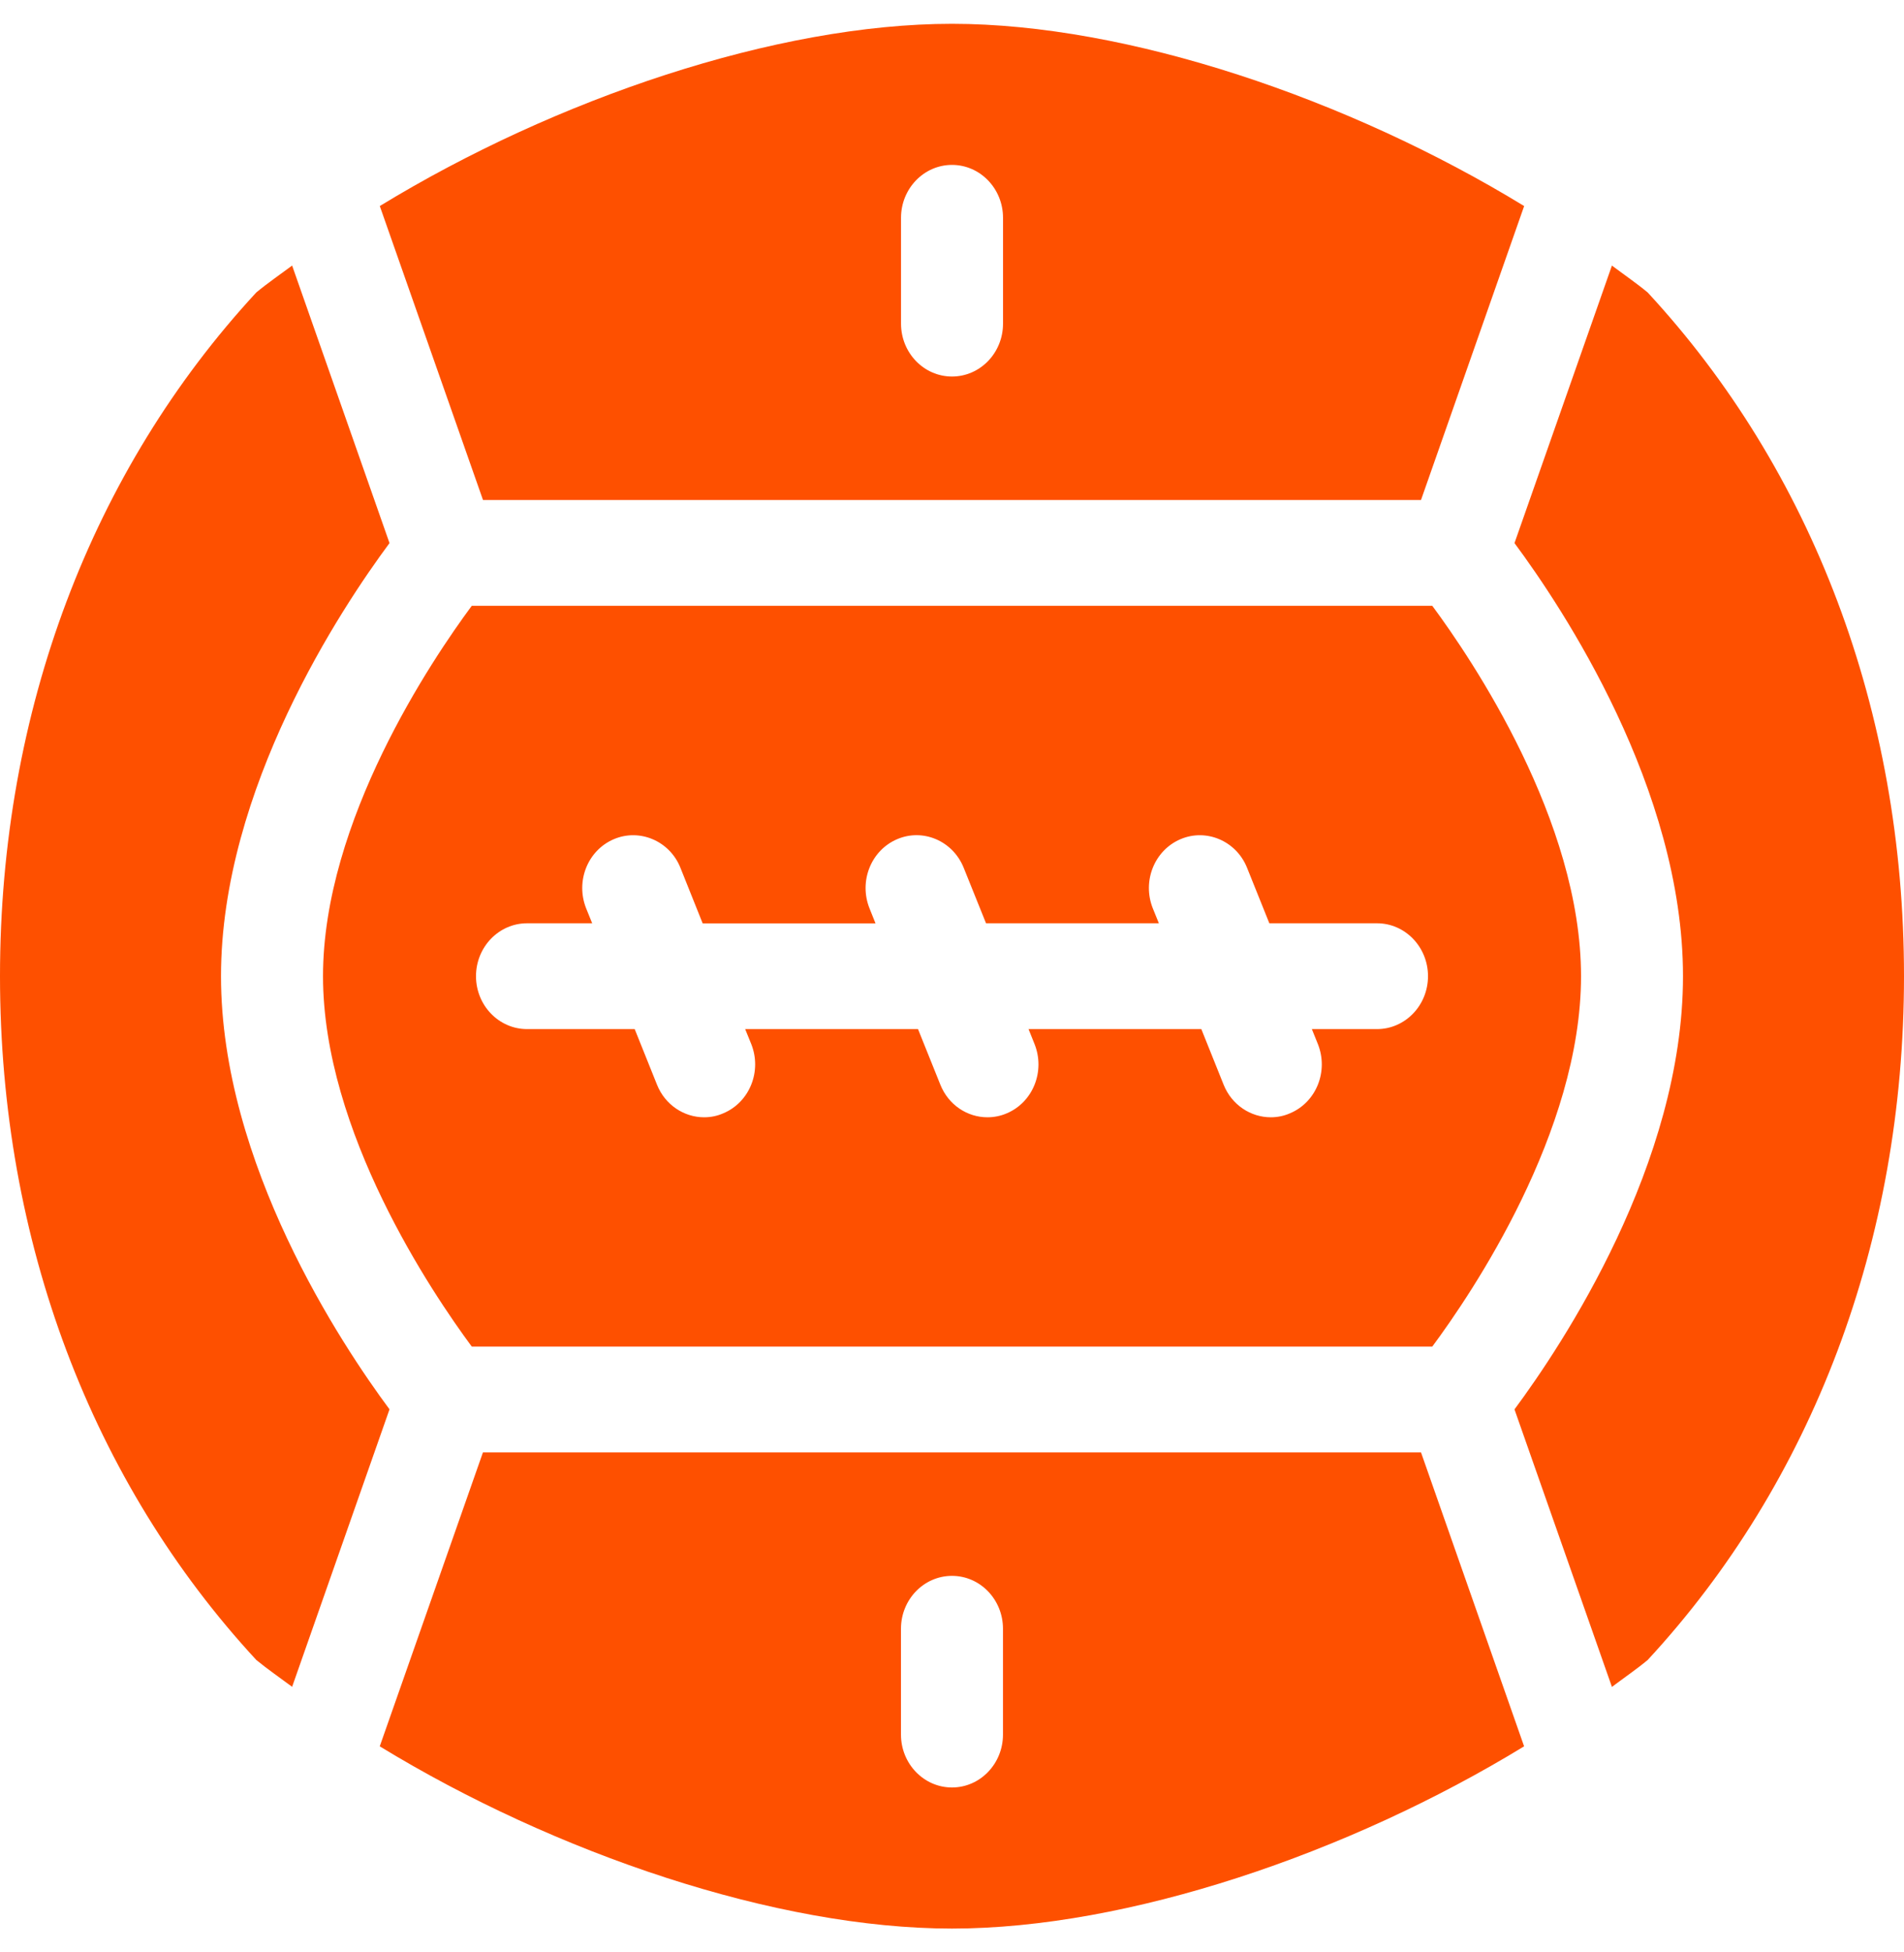
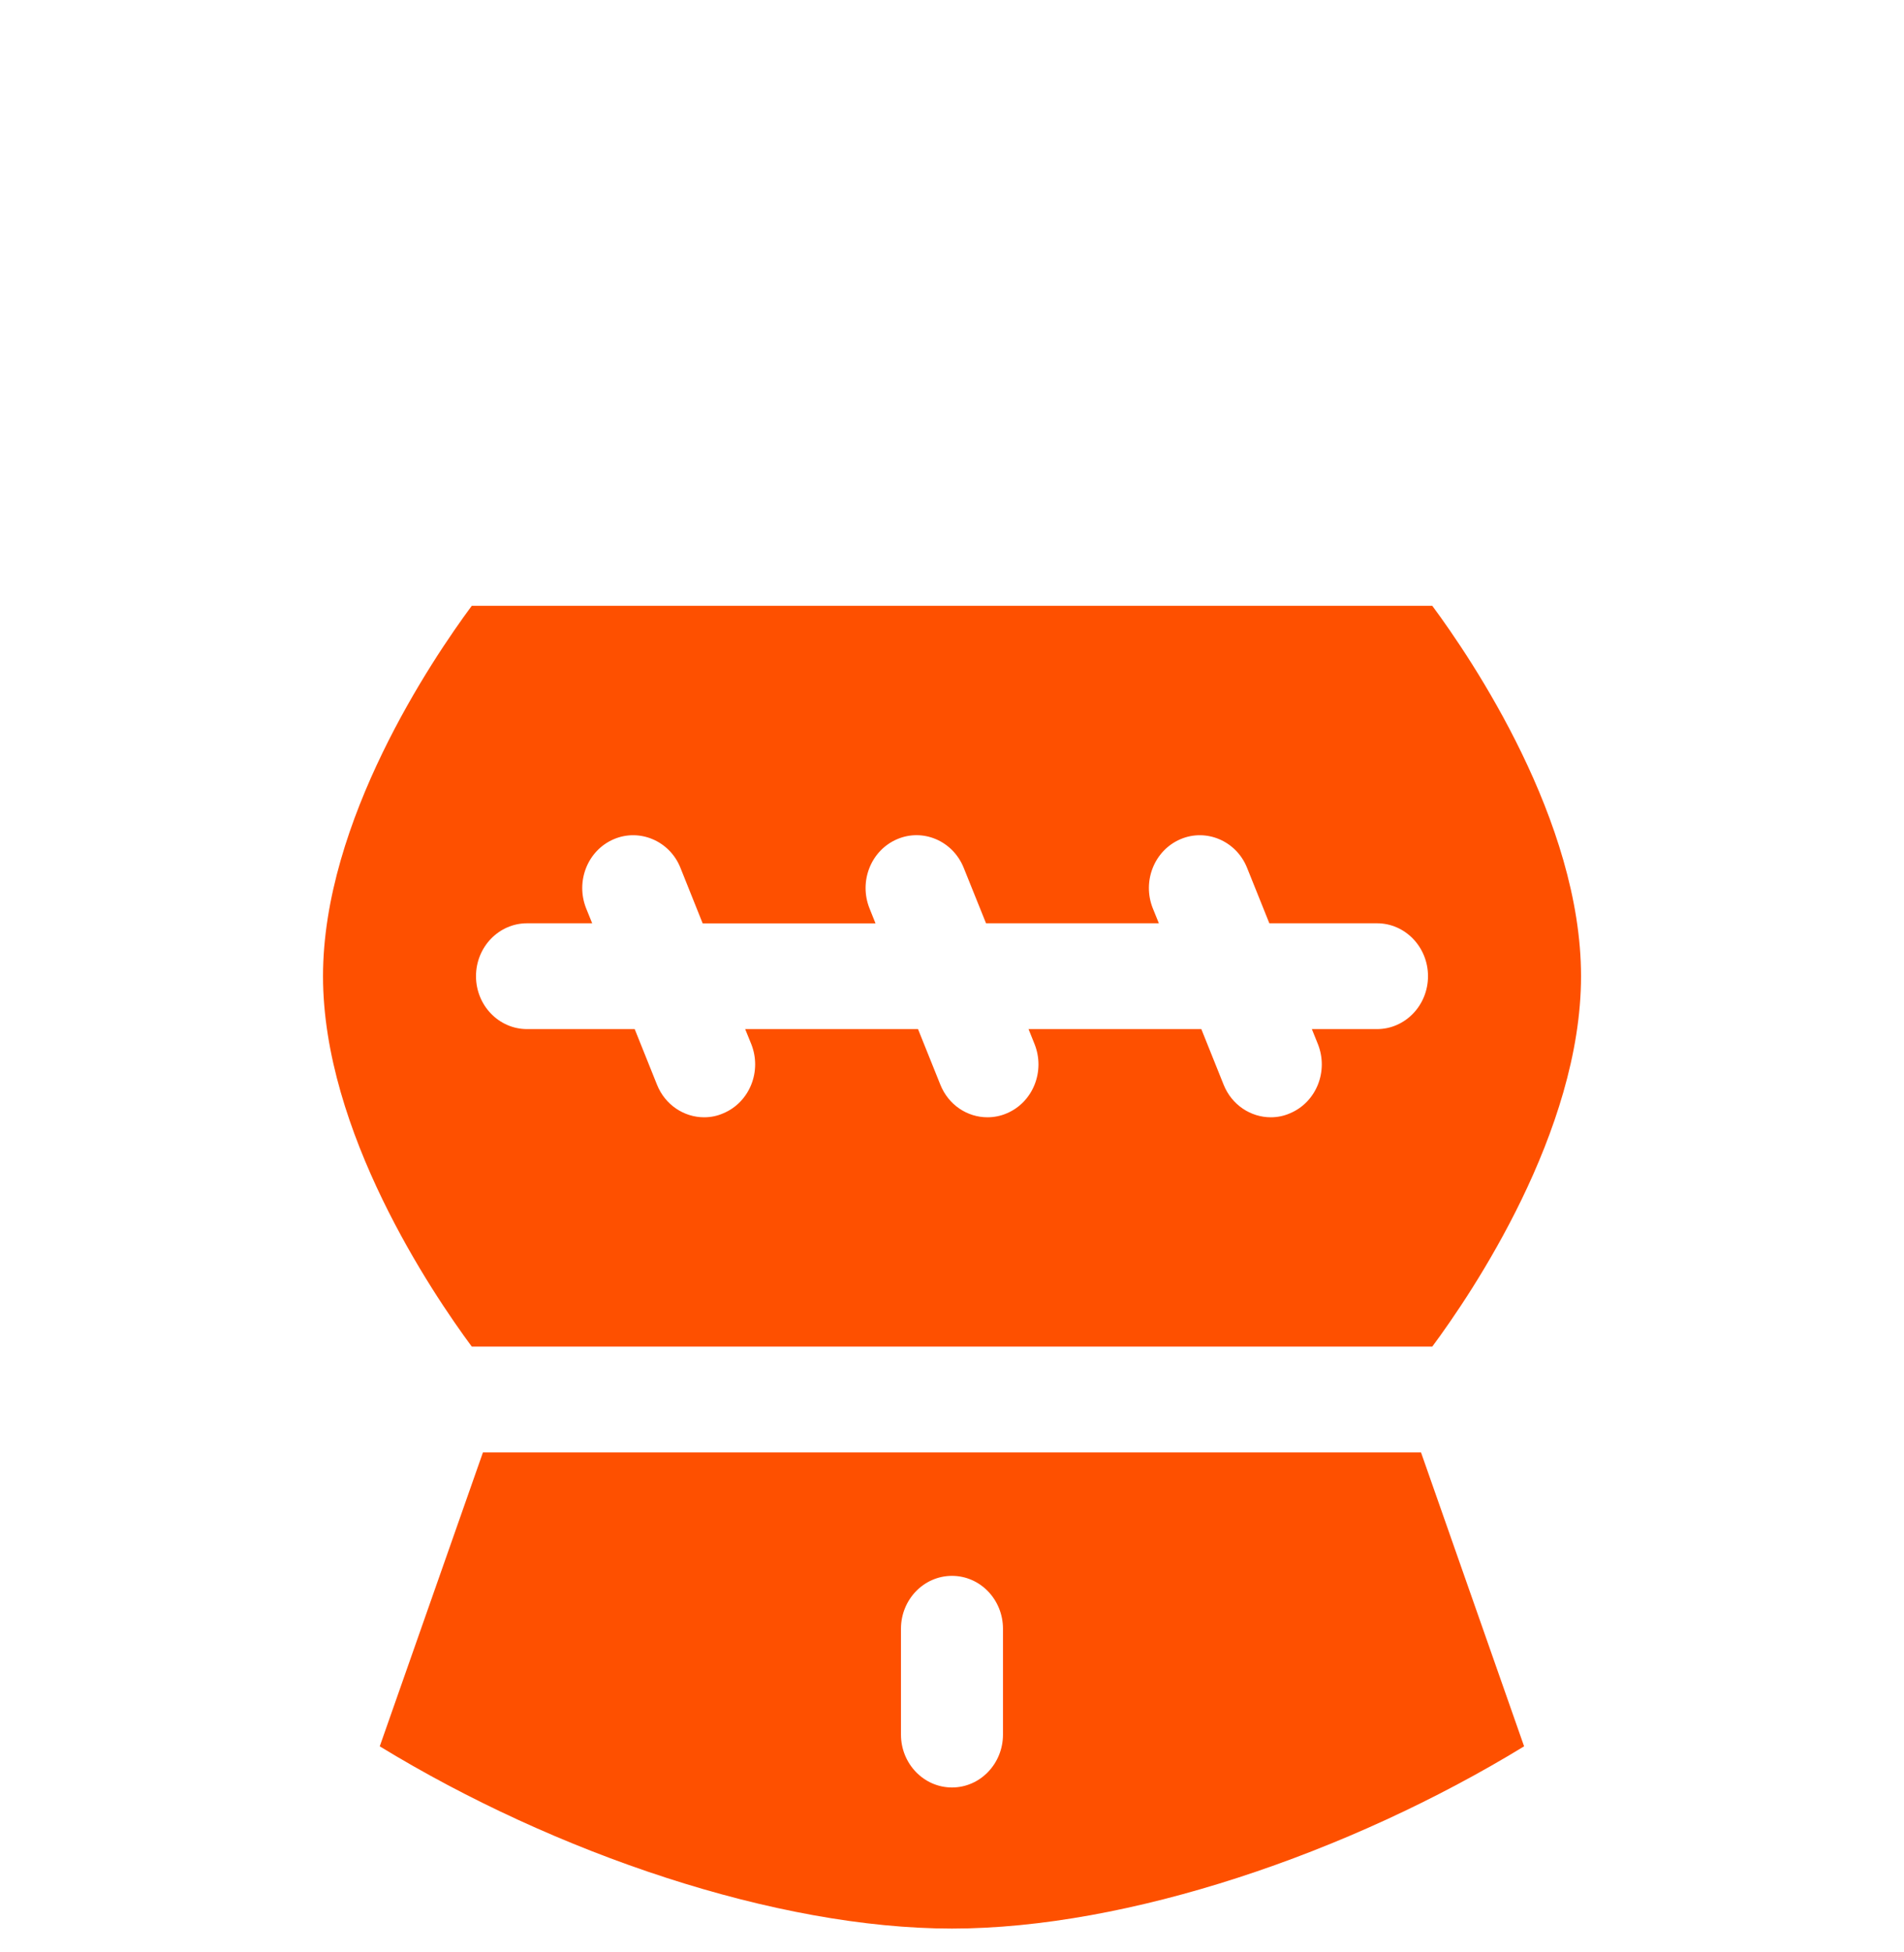
<svg xmlns="http://www.w3.org/2000/svg" fill="none" viewBox="0 0 40 41" height="41" width="40">
-   <path fill="#FE5000" d="M5.385 34.86C1.937 31.133 0 26.073 0 20.5C0 14.927 1.936 9.868 5.385 6.141C5.62 5.946 5.886 5.764 6.137 5.577L8.183 11.405C7.178 12.759 4.643 16.565 4.643 20.5C4.643 24.436 7.178 28.242 8.183 29.596L6.137 35.423C5.886 35.236 5.62 35.053 5.385 34.86Z" />
  <path fill="#FE5000" d="M6.786 20.5C6.786 23.764 9.078 27.153 9.911 28.278H30.09C30.925 27.153 33.215 23.764 33.215 20.5C33.215 17.236 30.923 13.847 30.09 12.722H9.911C9.078 13.847 6.786 17.236 6.786 20.5ZM11.072 19.389H12.441L12.314 19.076C12.088 18.509 12.344 17.859 12.893 17.624C13.432 17.392 14.067 17.655 14.294 18.222L14.762 19.391H18.393L18.267 19.076C18.04 18.509 18.297 17.859 18.845 17.624C19.387 17.39 20.017 17.655 20.246 18.224L20.715 19.389H24.346L24.219 19.076C23.992 18.509 24.249 17.859 24.798 17.624C25.337 17.392 25.97 17.655 26.198 18.222L26.667 19.389H28.929C29.52 19.389 30 19.887 30 20.5C30 21.113 29.52 21.611 28.929 21.611H27.56L27.686 21.924C27.913 22.491 27.657 23.141 27.108 23.376C26.974 23.436 26.834 23.463 26.697 23.463C26.278 23.463 25.878 23.206 25.707 22.78L25.238 21.611H21.608L21.734 21.925C21.961 22.493 21.704 23.143 21.155 23.378C21.022 23.436 20.882 23.463 20.744 23.463C20.324 23.463 19.926 23.206 19.755 22.778L19.286 21.611H15.655L15.782 21.924C16.009 22.491 15.752 23.141 15.203 23.376C15.069 23.436 14.932 23.463 14.792 23.463C14.374 23.463 13.974 23.206 13.803 22.78L13.334 21.611H11.072C10.48 21.611 10 21.113 10 20.5C10 19.887 10.48 19.389 11.072 19.389Z" />
-   <path fill="#FE5000" d="M10.147 10.5H29.853L32.02 4.327C28.332 2.074 23.685 0.5 20 0.5C16.316 0.5 11.669 2.074 7.979 4.327L10.147 10.5ZM18.929 4.574C18.929 3.961 19.409 3.463 20 3.463C20.592 3.463 21.072 3.961 21.072 4.574V6.796C21.072 7.41 20.592 7.907 20 7.907C19.409 7.907 18.929 7.41 18.929 6.796V4.574Z" />
  <path fill="#FE5000" d="M29.853 30.5H10.146L7.978 36.673C11.668 38.926 16.315 40.5 19.999 40.5C23.684 40.5 28.331 38.926 32.019 36.673L29.853 30.5ZM21.071 36.426C21.071 37.039 20.591 37.537 20 37.537C19.408 37.537 18.928 37.039 18.928 36.426V34.204C18.928 33.59 19.408 33.093 20 33.093C20.591 33.093 21.071 33.59 21.071 34.204V36.426Z" />
-   <path fill="#FE5000" d="M40 20.5C40 26.073 38.064 31.133 34.615 34.86C34.381 35.054 34.115 35.236 33.864 35.425L31.817 29.597C32.822 28.241 35.357 24.435 35.357 20.5C35.357 16.565 32.822 12.759 31.817 11.405L33.864 5.577C34.115 5.766 34.381 5.947 34.615 6.142C38.064 9.867 40 14.927 40 20.5Z" />
</svg>